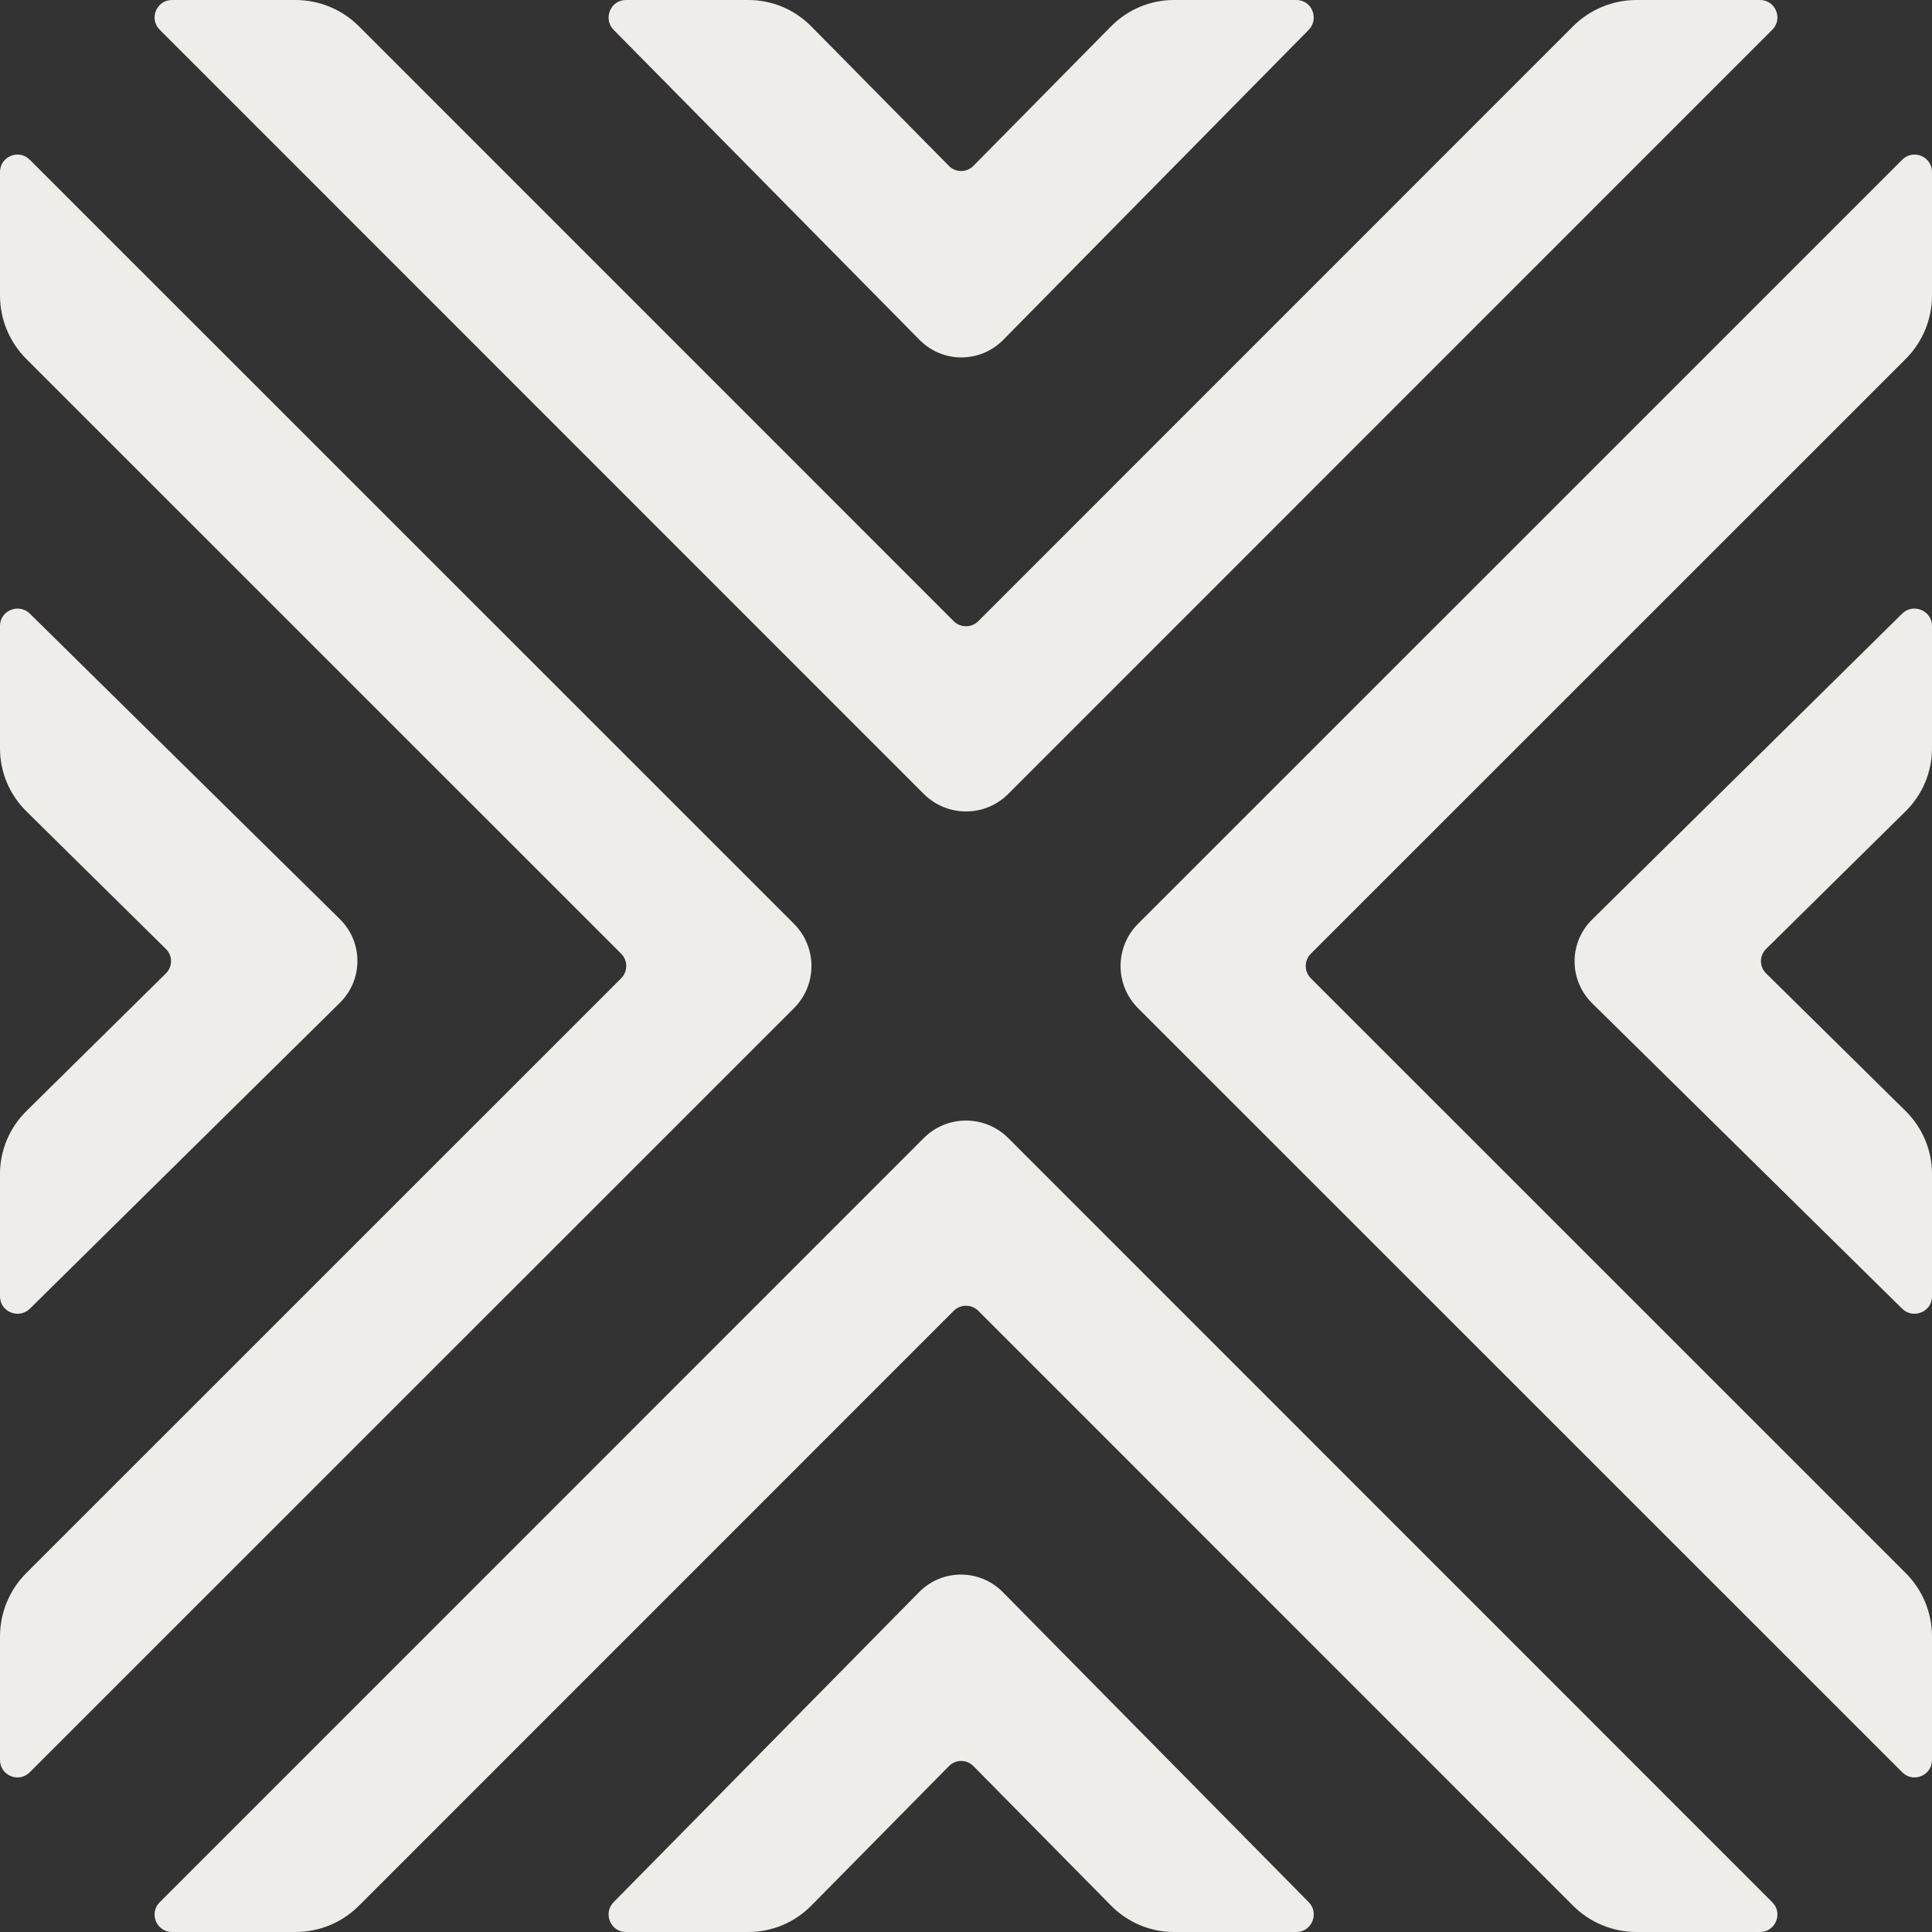
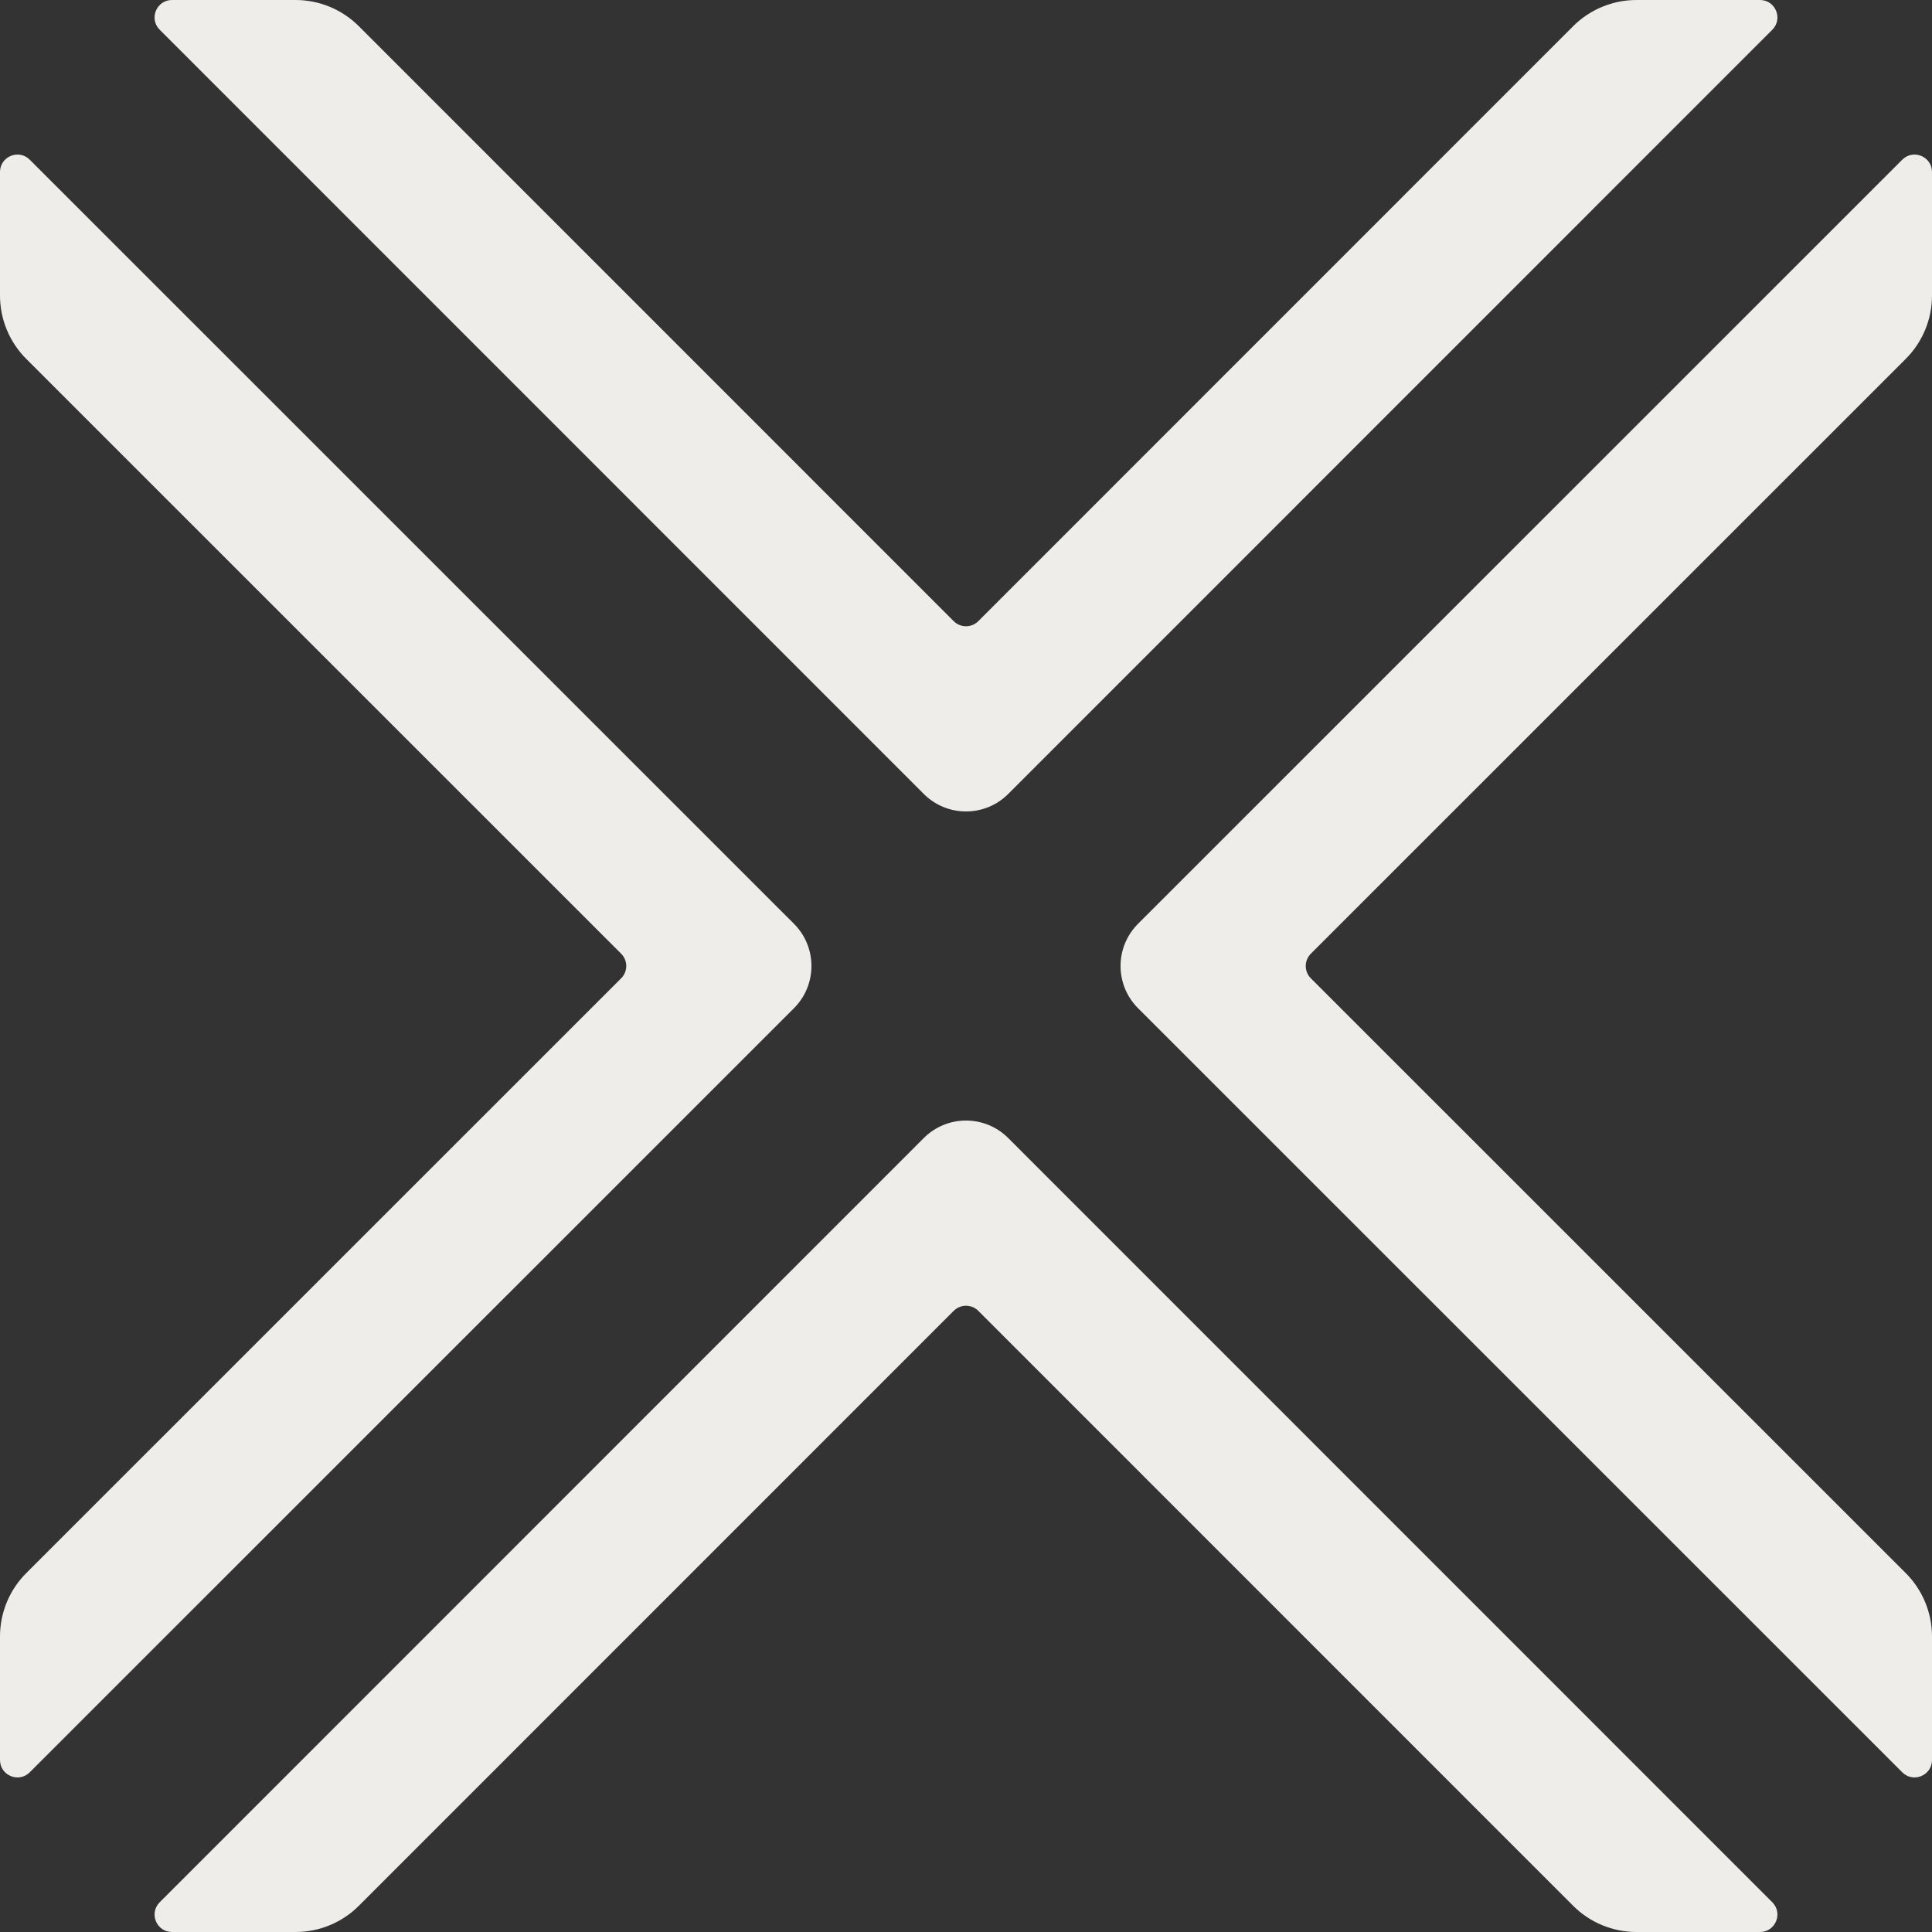
<svg xmlns="http://www.w3.org/2000/svg" width="200px" height="200px" viewBox="0 0 200 200" version="1.1">
  <rect x="0" y="0" width="200" height="200" fill="#333333" stroke="none" />
  <title>Group 2</title>
  <g id="Page-1" stroke="none" stroke-width="1" fill="none" fill-rule="evenodd">
    <g id="favicon" transform="translate(-50, -50)" fill="#EFEDEA" fill-rule="nonzero">
      <g id="Group-2" transform="translate(50, 50)">
-         <path d="M63.527,3.094 L95.186,35.18 C97.582,37.608 101.467,37.607 103.861,35.177 L135.473,3.093 C136.599,1.951 135.801,0 134.208,0 L121.519,0 C119.079,0 116.74,0.982 115.015,2.73 L100.763,17.175 C100.064,17.883 98.932,17.883 98.233,17.175 L83.981,2.73 C82.256,0.982 79.916,0 77.477,0 L64.792,0 C63.199,0 62.401,1.952 63.527,3.094 L63.527,3.094 Z" id="Path" />
        <path d="M182.193,0 L169.406,0 C166.947,0 164.588,0.977 162.849,2.716 L101.275,64.301 C100.571,65.006 99.429,65.006 98.725,64.301 L37.15,2.716 C35.411,0.977 33.053,0 30.594,0 L17.807,0 C16.2,0 15.396,1.942 16.532,3.078 L95.629,82.189 C98.043,84.604 101.957,84.604 104.371,82.189 L183.468,3.078 C184.604,1.942 183.8,0 182.193,0 Z" id="Path" />
-         <path d="M196.906,63.527 L164.82,95.186 C162.392,97.582 162.393,101.467 164.823,103.861 L196.907,135.473 C198.049,136.599 200,135.801 200,134.208 L200,121.519 C200,119.079 199.018,116.74 197.27,115.015 L182.825,100.763 C182.117,100.064 182.117,98.932 182.825,98.233 L197.27,83.981 C199.018,82.256 200,79.916 200,77.477 L200,64.792 C200,63.199 198.048,62.401 196.906,63.527 L196.906,63.527 Z" id="Path" />
        <path d="M200,182.193 L200,169.406 C200,166.947 199.023,164.588 197.284,162.849 L135.699,101.275 C134.994,100.571 134.994,99.429 135.699,98.725 L197.284,37.15 C199.023,35.411 200,33.053 200,30.594 L200,17.807 C200,16.2 198.058,15.396 196.922,16.532 L117.811,95.629 C115.396,98.043 115.396,101.957 117.811,104.371 L196.922,183.468 C198.058,184.604 200,183.8 200,182.193 L200,182.193 Z" id="Path" />
-         <path d="M135.473,196.906 L103.814,164.82 C101.418,162.392 97.533,162.393 95.139,164.823 L63.527,196.907 C62.401,198.049 63.199,200 64.792,200 L77.481,200 C79.921,200 82.26,199.018 83.985,197.27 L98.237,182.825 C98.936,182.117 100.068,182.117 100.767,182.825 L115.019,197.27 C116.744,199.018 119.084,200 121.523,200 L134.208,200 C135.801,200 136.599,198.048 135.473,196.906 L135.473,196.906 Z" id="Path" />
        <path d="M17.807,200 L30.594,200 C33.053,200 35.412,199.023 37.151,197.284 L98.725,135.699 C99.429,134.994 100.571,134.994 101.275,135.699 L162.85,197.284 C164.589,199.023 166.947,200 169.406,200 L182.193,200 C183.8,200 184.604,198.058 183.468,196.922 L104.371,117.811 C101.957,115.396 98.043,115.396 95.629,117.811 L16.532,196.922 C15.396,198.058 16.2,200 17.807,200 Z" id="Path" />
-         <path d="M3.094,135.473 L35.18,103.814 C37.608,101.418 37.607,97.533 35.177,95.139 L3.093,63.527 C1.951,62.401 0,63.199 0,64.792 L0,77.481 C0,79.921 0.982,82.26 2.73,83.985 L17.175,98.237 C17.883,98.936 17.883,100.068 17.175,100.767 L2.73,115.019 C0.982,116.744 0,119.084 0,121.523 L0,134.208 C0,135.801 1.952,136.599 3.094,135.473 L3.094,135.473 Z" id="Path" />
        <path d="M0,17.807 L0,30.594 C0,33.053 0.977,35.412 2.716,37.151 L64.301,98.725 C65.006,99.429 65.006,100.571 64.301,101.275 L2.716,162.85 C0.977,164.589 0,166.947 0,169.406 L0,182.193 C0,183.8 1.942,184.604 3.078,183.468 L82.189,104.371 C84.604,101.957 84.604,98.043 82.189,95.629 L3.078,16.532 C1.942,15.396 0,16.2 0,17.807 Z" id="Path" />
      </g>
    </g>
  </g>
</svg>